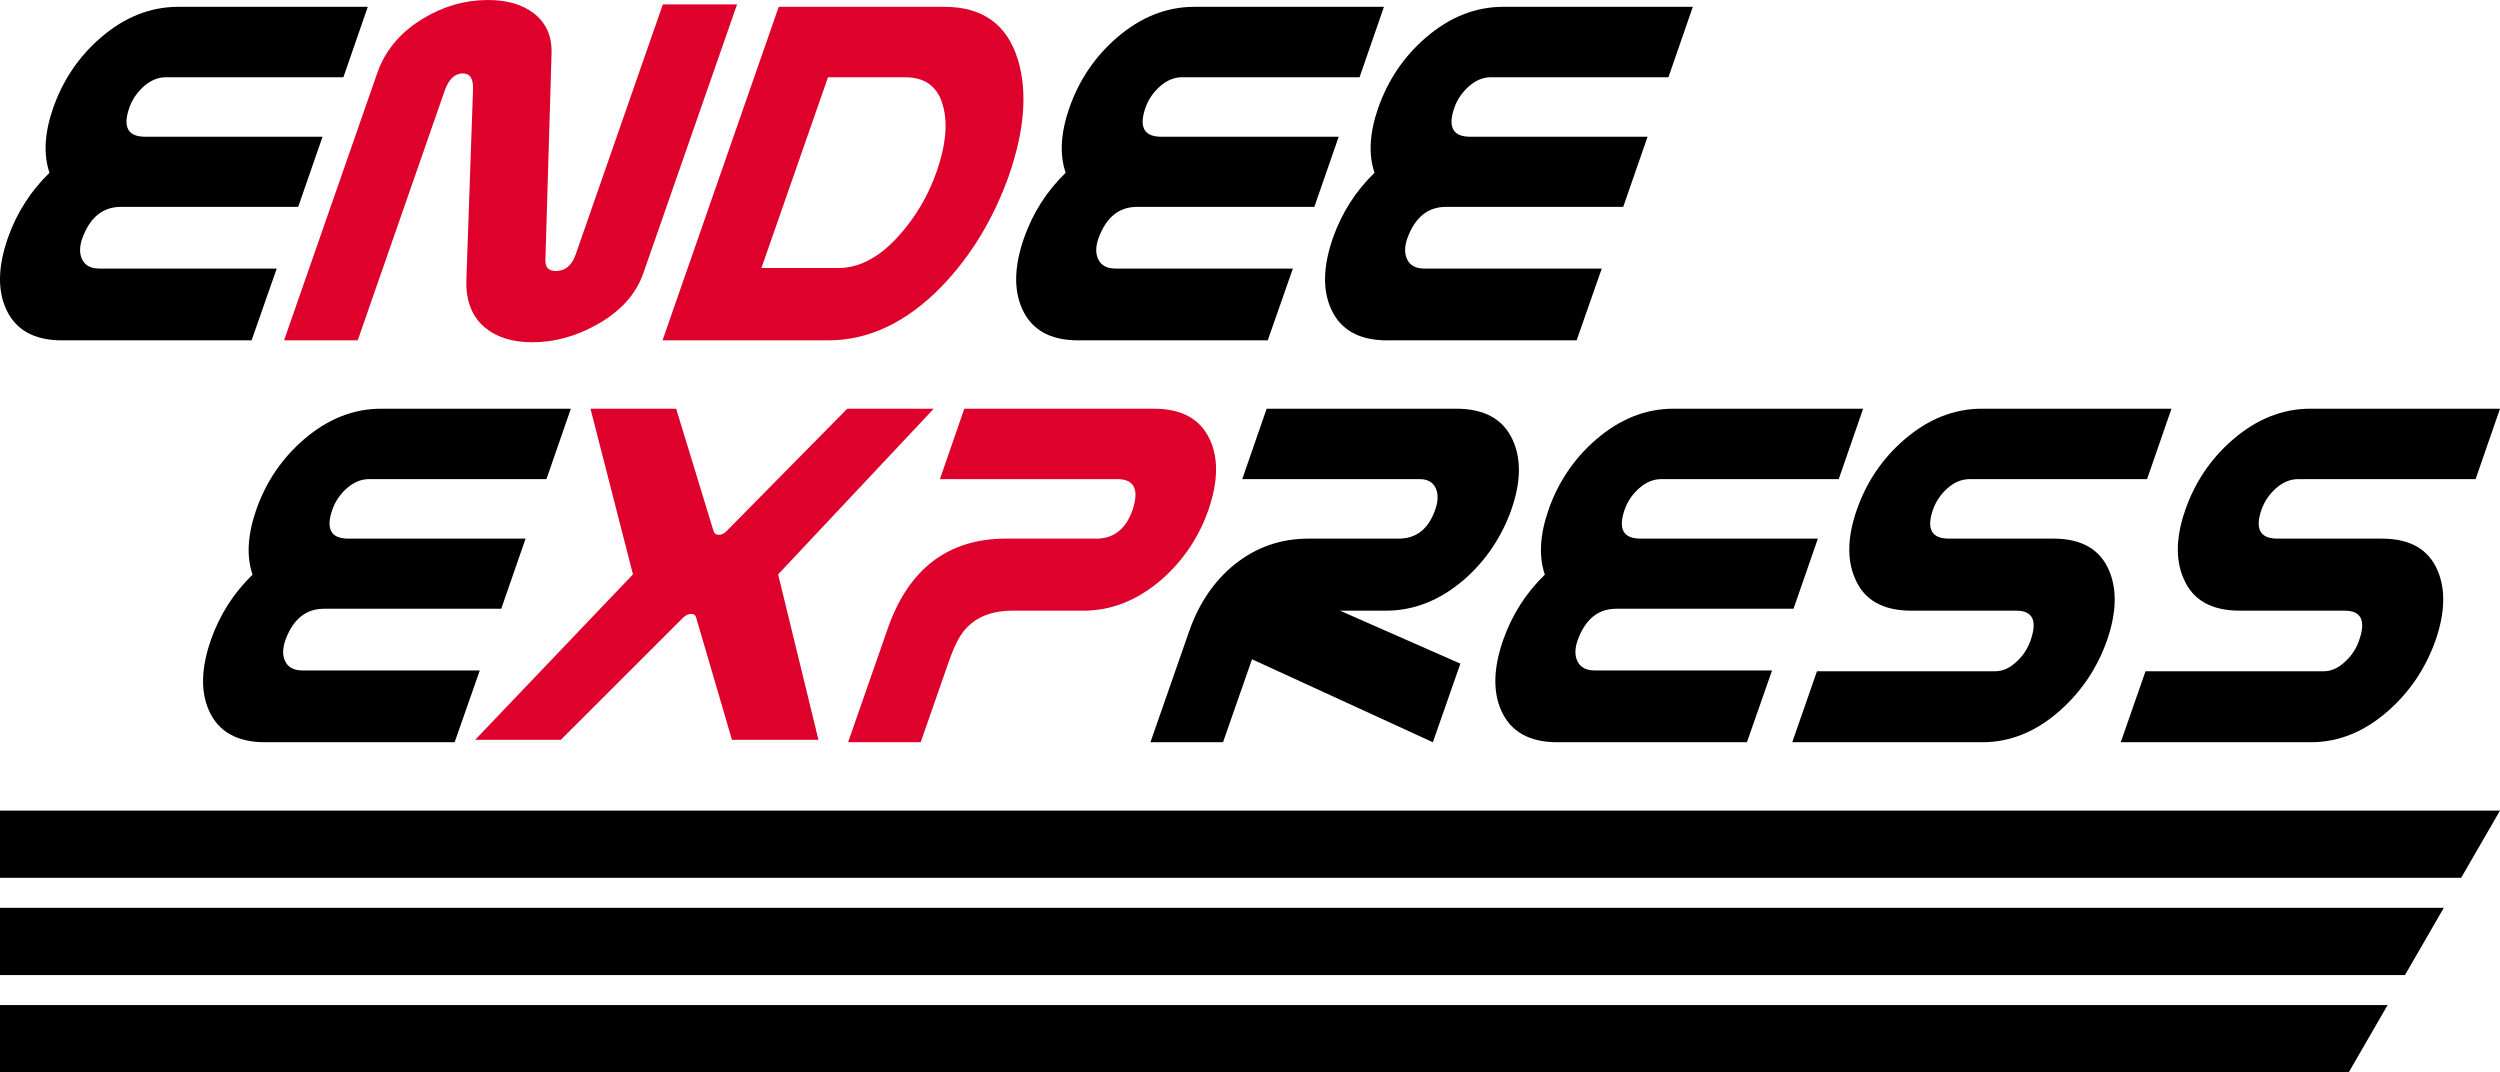
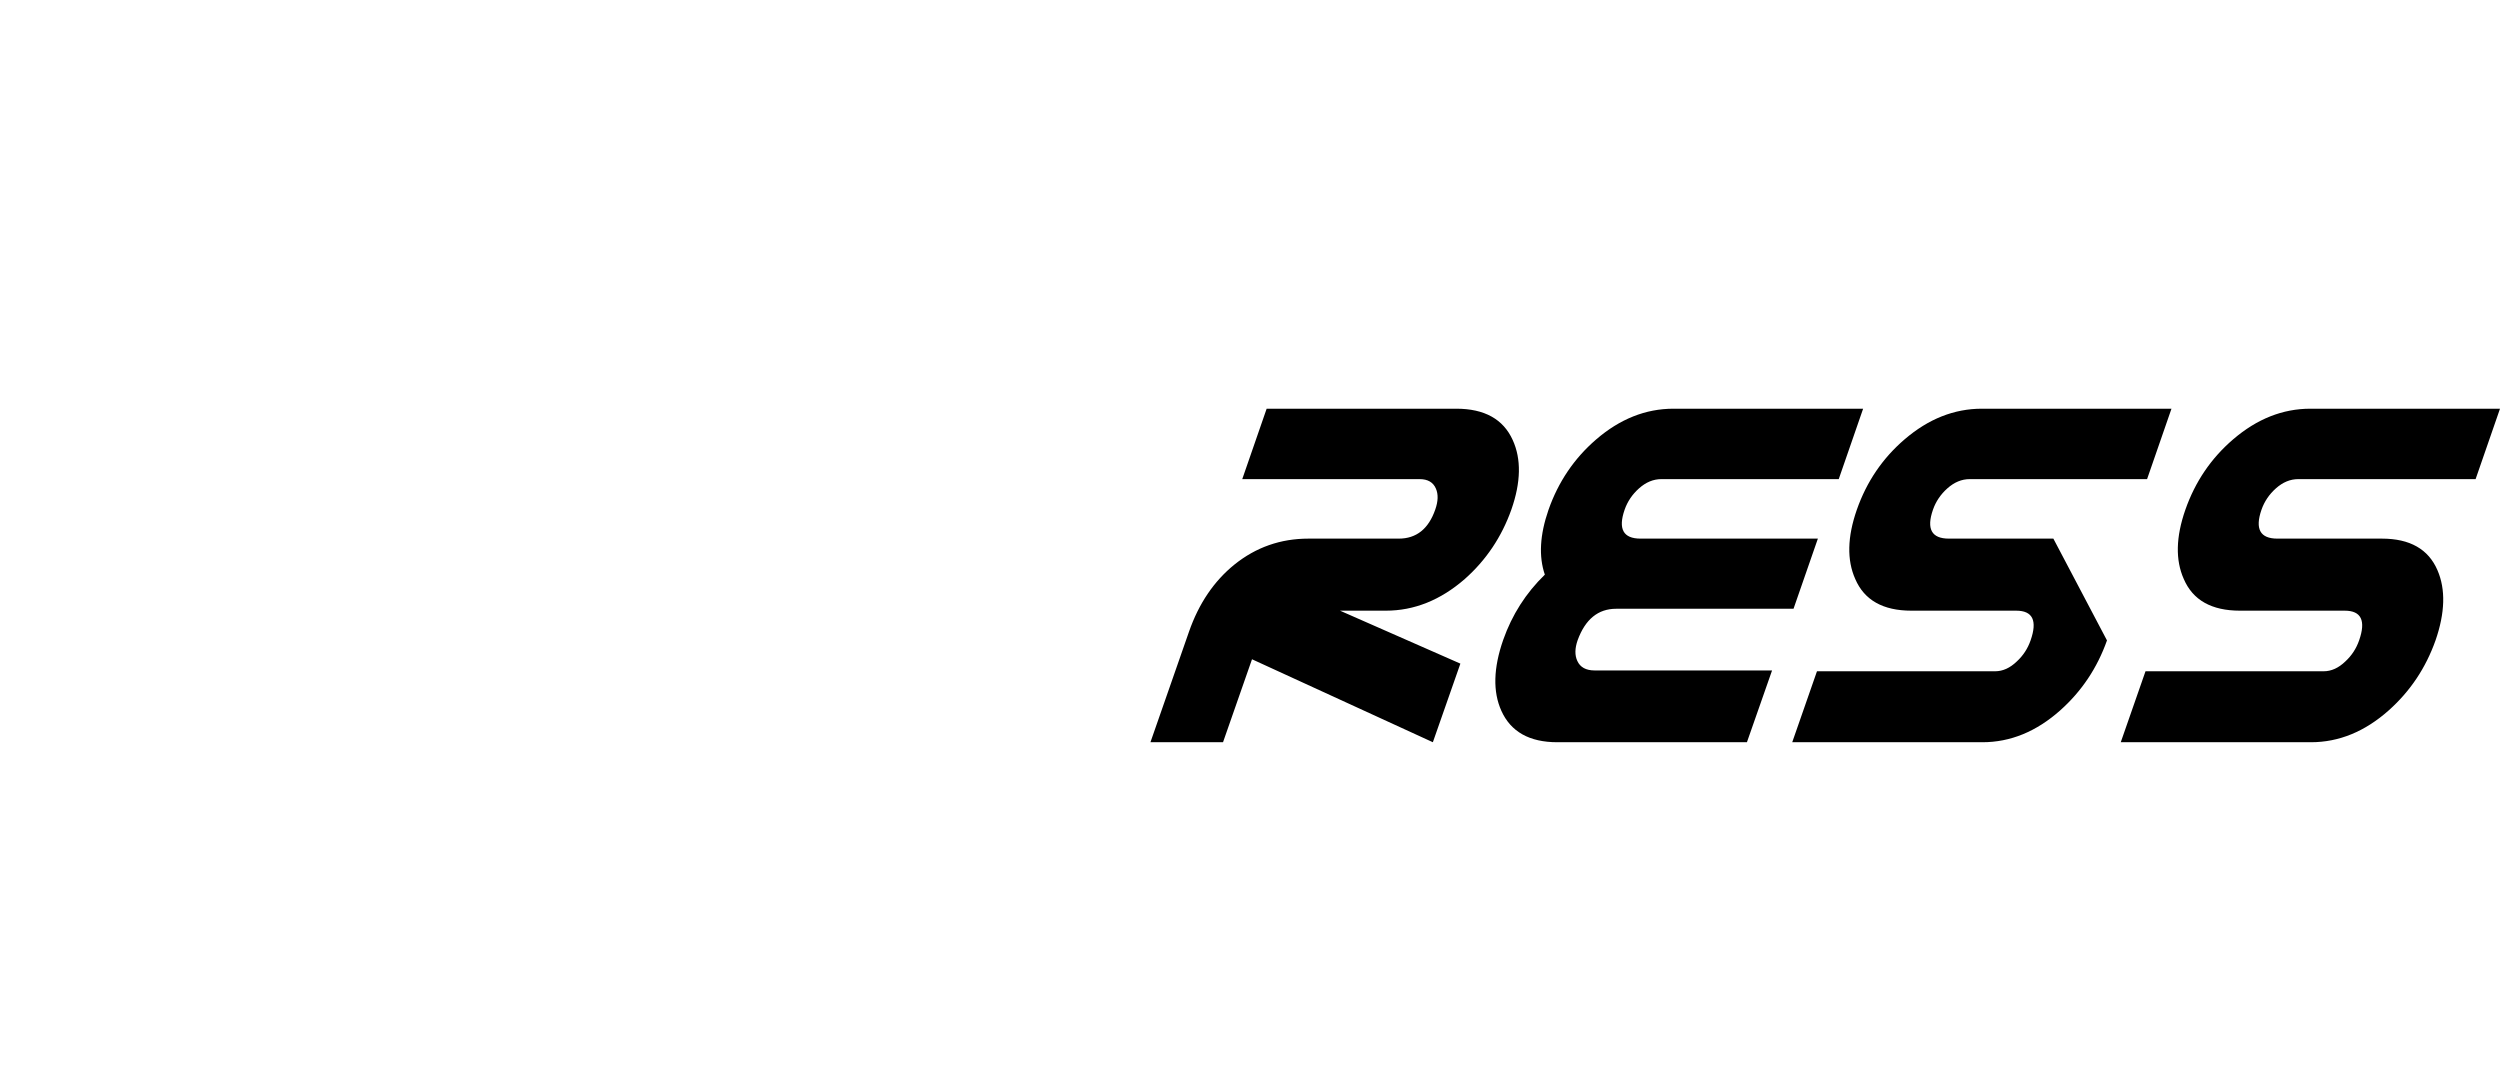
<svg xmlns="http://www.w3.org/2000/svg" style="isolation:isolate" viewBox="417 365 500 214.466" width="500" height="214.466">
-   <path d="M417 566.016h477.52l-7.774 13.45H417zM417 546.566h488.76l-7.773 13.45H417zM417 527.116h500l-7.773 13.45H417zM467.317 433.071h-37.929q-8.35 0-11.18-6.277-2.586-5.733.365-14.194 2.648-7.533 8.326-13.046-1.862-5.459.724-12.937 2.942-8.407 9.517-14.084 7.139-6.168 15.49-6.168h37.927l-4.878 14.083h-35.472q-2.402 0-4.48 1.857-2.013 1.8-2.87 4.257-2.006 5.786 3.178 5.786h35.472l-4.87 14.03h-35.473q-5.403 0-7.701 6.277-.857 2.457-.071 4.149.861 1.91 3.48 1.91h35.473z" />
-   <path d="M545.663 419.643q-2.197 6.331-9.34 10.316-6.304 3.494-12.853 3.494-5.948 0-9.494-2.948-3.924-3.33-3.7-9.607l1.325-37.884q.168-3.33-2.015-3.33-2.401 0-3.606 3.33l-17.435 50.057h-14.734l18.655-53.496q2.372-6.769 9.148-10.863Q507.733 365 514.609 365q5.621 0 9.105 2.62 3.772 2.894 3.593 8.134l-1.228 41.268q-.052 2.184 2.076 2.184 2.838 0 3.988-3.33l17.427-50.002h14.843zM604.366 399.226q2.672-7.696 1.27-12.937-1.479-5.84-7.645-5.84H582.6l-13.317 38.157h15.39q6.494 0 12.42-6.824 4.797-5.46 7.272-12.556zm-21.736 33.845h-33.125l23.24-66.706h33.126q11.514 0 14.734 10.645 2.882 9.607-1.878 23.254-4.654 12.937-13.369 21.999-10.503 10.808-22.728 10.808z" fill="#dd012c" />
-   <path d="M670.547 433.071H632.62q-8.35 0-11.18-6.277-2.586-5.733.365-14.194 2.648-7.533 8.326-13.046-1.863-5.459.723-12.937 2.943-8.407 9.518-14.084 7.139-6.168 15.49-6.168h37.927l-4.878 14.083h-35.473q-2.401 0-4.478 1.857-2.015 1.8-2.871 4.257-2.008 5.786 3.177 5.786h35.473l-4.87 14.03h-35.473q-5.403 0-7.702 6.277-.856 2.457-.07 4.149.861 1.91 3.48 1.91h35.473zM732.325 433.071h-37.929q-8.35 0-11.181-6.277-2.586-5.733.365-14.194 2.649-7.533 8.327-13.046-1.863-5.459.723-12.937 2.943-8.407 9.518-14.084 7.14-6.168 15.489-6.168h37.928l-4.878 14.083h-35.473q-2.402 0-4.479 1.857-2.014 1.8-2.87 4.257-2.007 5.786 3.177 5.786h35.473l-4.871 14.03H706.17q-5.402 0-7.7 6.277-.857 2.457-.072 4.149.862 1.91 3.482 1.91h35.472zM507.926 513.446H470q-8.35 0-11.182-6.277-2.586-5.731.365-14.193 2.649-7.533 8.327-13.046-1.863-5.46.723-12.937 2.943-8.407 9.518-14.084 7.138-6.168 15.489-6.168h37.928l-4.878 14.083h-35.473q-2.402 0-4.478 1.856-2.015 1.802-2.871 4.258-2.007 5.786 3.177 5.786h35.473l-4.871 14.03h-35.473q-5.402 0-7.7 6.277-.857 2.457-.072 4.149.862 1.91 3.482 1.91h35.472z" />
-   <path d="M580.691 512.956h-17.3l-7.166-24.456q-.168-.71-.986-.71-.82 0-1.579.71l-24.486 24.456h-17.136l31.554-33.08-8.495-33.135h17.135l7.486 24.51q.222.71 1.042.71.818 0 1.524-.71l24.166-24.51h17.3l-31.125 33.134zM658.702 466.938q-2.856 8.188-9.267 13.866-7.273 6.331-15.732 6.331h-14.188q-7.586 0-10.762 5.568-1.032 1.802-2.095 4.913l-5.52 15.83H586.62l7.9-22.653q6.29-18.069 23.7-18.069h18.063q5.239 0 7.246-5.786 2-6.114-3.075-6.114h-35.472l4.879-14.083h37.928q8.295 0 11.152 6.113 2.655 5.623-.24 14.084z" fill="#dd012c" />
-   <path d="M703.572 513.446l-36.17-16.594-5.797 16.594h-14.516l7.71-22.107q2.95-8.461 9.092-13.429 6.447-5.186 14.797-5.186h18.063q5.294 0 7.309-5.84.857-2.457.126-4.149-.807-1.91-3.263-1.91H665.45l4.88-14.084h37.928q8.458 0 11.29 6.277 2.593 5.677-.262 13.865-2.918 8.243-9.33 13.92-7.272 6.332-15.786 6.332h-9.168l24.074 10.59zM766.385 513.446h-37.927q-8.35 0-11.182-6.277-2.586-5.731.365-14.193 2.649-7.533 8.327-13.046-1.863-5.46.723-12.937 2.943-8.407 9.518-14.084 7.138-6.168 15.489-6.168h37.928l-4.878 14.083h-35.473q-2.402 0-4.479 1.856-2.014 1.802-2.87 4.258-2.007 5.786 3.177 5.786h35.473l-4.871 14.03h-35.473q-5.403 0-7.701 6.277-.856 2.457-.071 4.149.861 1.91 3.48 1.91h35.473zM838.396 493.085q-2.919 8.243-9.337 13.975-7.173 6.386-15.576 6.386h-38.038l4.95-14.192h35.635q2.292 0 4.331-1.965 1.897-1.747 2.754-4.204 2.086-5.95-2.88-5.95h-20.957q-8.512 0-11.228-6.331-2.538-5.678.317-13.866 2.943-8.406 9.572-14.084 7.132-6.113 15.427-6.113h37.928l-4.879 14.083h-35.472q-2.402 0-4.479 1.856-2.014 1.802-2.87 4.258-2.007 5.786 3.177 5.786h20.9q8.406 0 11.12 6.332 2.476 5.732-.395 14.03zM904.102 493.085q-2.919 8.243-9.338 13.975-7.172 6.386-15.576 6.386h-38.037l4.95-14.192h35.635q2.293 0 4.332-1.965 1.896-1.747 2.753-4.204 2.086-5.95-2.88-5.95h-20.956q-8.513 0-11.228-6.331-2.539-5.678.317-13.866 2.942-8.406 9.572-14.084 7.13-6.113 15.425-6.113H917l-4.879 14.083H876.65q-2.402 0-4.479 1.856-2.013 1.802-2.87 4.258-2.007 5.786 3.177 5.786h20.902q8.404 0 11.118 6.332 2.477 5.732-.395 14.03z" />
+   <path d="M703.572 513.446l-36.17-16.594-5.797 16.594h-14.516l7.71-22.107q2.95-8.461 9.092-13.429 6.447-5.186 14.797-5.186h18.063q5.294 0 7.309-5.84.857-2.457.126-4.149-.807-1.91-3.263-1.91H665.45l4.88-14.084h37.928q8.458 0 11.29 6.277 2.593 5.677-.262 13.865-2.918 8.243-9.33 13.92-7.272 6.332-15.786 6.332h-9.168l24.074 10.59zM766.385 513.446h-37.927q-8.35 0-11.182-6.277-2.586-5.731.365-14.193 2.649-7.533 8.327-13.046-1.863-5.46.723-12.937 2.943-8.407 9.518-14.084 7.138-6.168 15.489-6.168h37.928l-4.878 14.083h-35.473q-2.402 0-4.479 1.856-2.014 1.802-2.87 4.258-2.007 5.786 3.177 5.786h35.473l-4.871 14.03h-35.473q-5.403 0-7.701 6.277-.856 2.457-.071 4.149.861 1.91 3.48 1.91h35.473zM838.396 493.085q-2.919 8.243-9.337 13.975-7.173 6.386-15.576 6.386h-38.038l4.95-14.192h35.635q2.292 0 4.331-1.965 1.897-1.747 2.754-4.204 2.086-5.95-2.88-5.95h-20.957q-8.512 0-11.228-6.331-2.538-5.678.317-13.866 2.943-8.406 9.572-14.084 7.132-6.113 15.427-6.113h37.928l-4.879 14.083h-35.472q-2.402 0-4.479 1.856-2.014 1.802-2.87 4.258-2.007 5.786 3.177 5.786h20.9zM904.102 493.085q-2.919 8.243-9.338 13.975-7.172 6.386-15.576 6.386h-38.037l4.95-14.192h35.635q2.293 0 4.332-1.965 1.896-1.747 2.753-4.204 2.086-5.95-2.88-5.95h-20.956q-8.513 0-11.228-6.331-2.539-5.678.317-13.866 2.942-8.406 9.572-14.084 7.13-6.113 15.425-6.113H917l-4.879 14.083H876.65q-2.402 0-4.479 1.856-2.013 1.802-2.87 4.258-2.007 5.786 3.177 5.786h20.902q8.404 0 11.118 6.332 2.477 5.732-.395 14.03z" />
</svg>